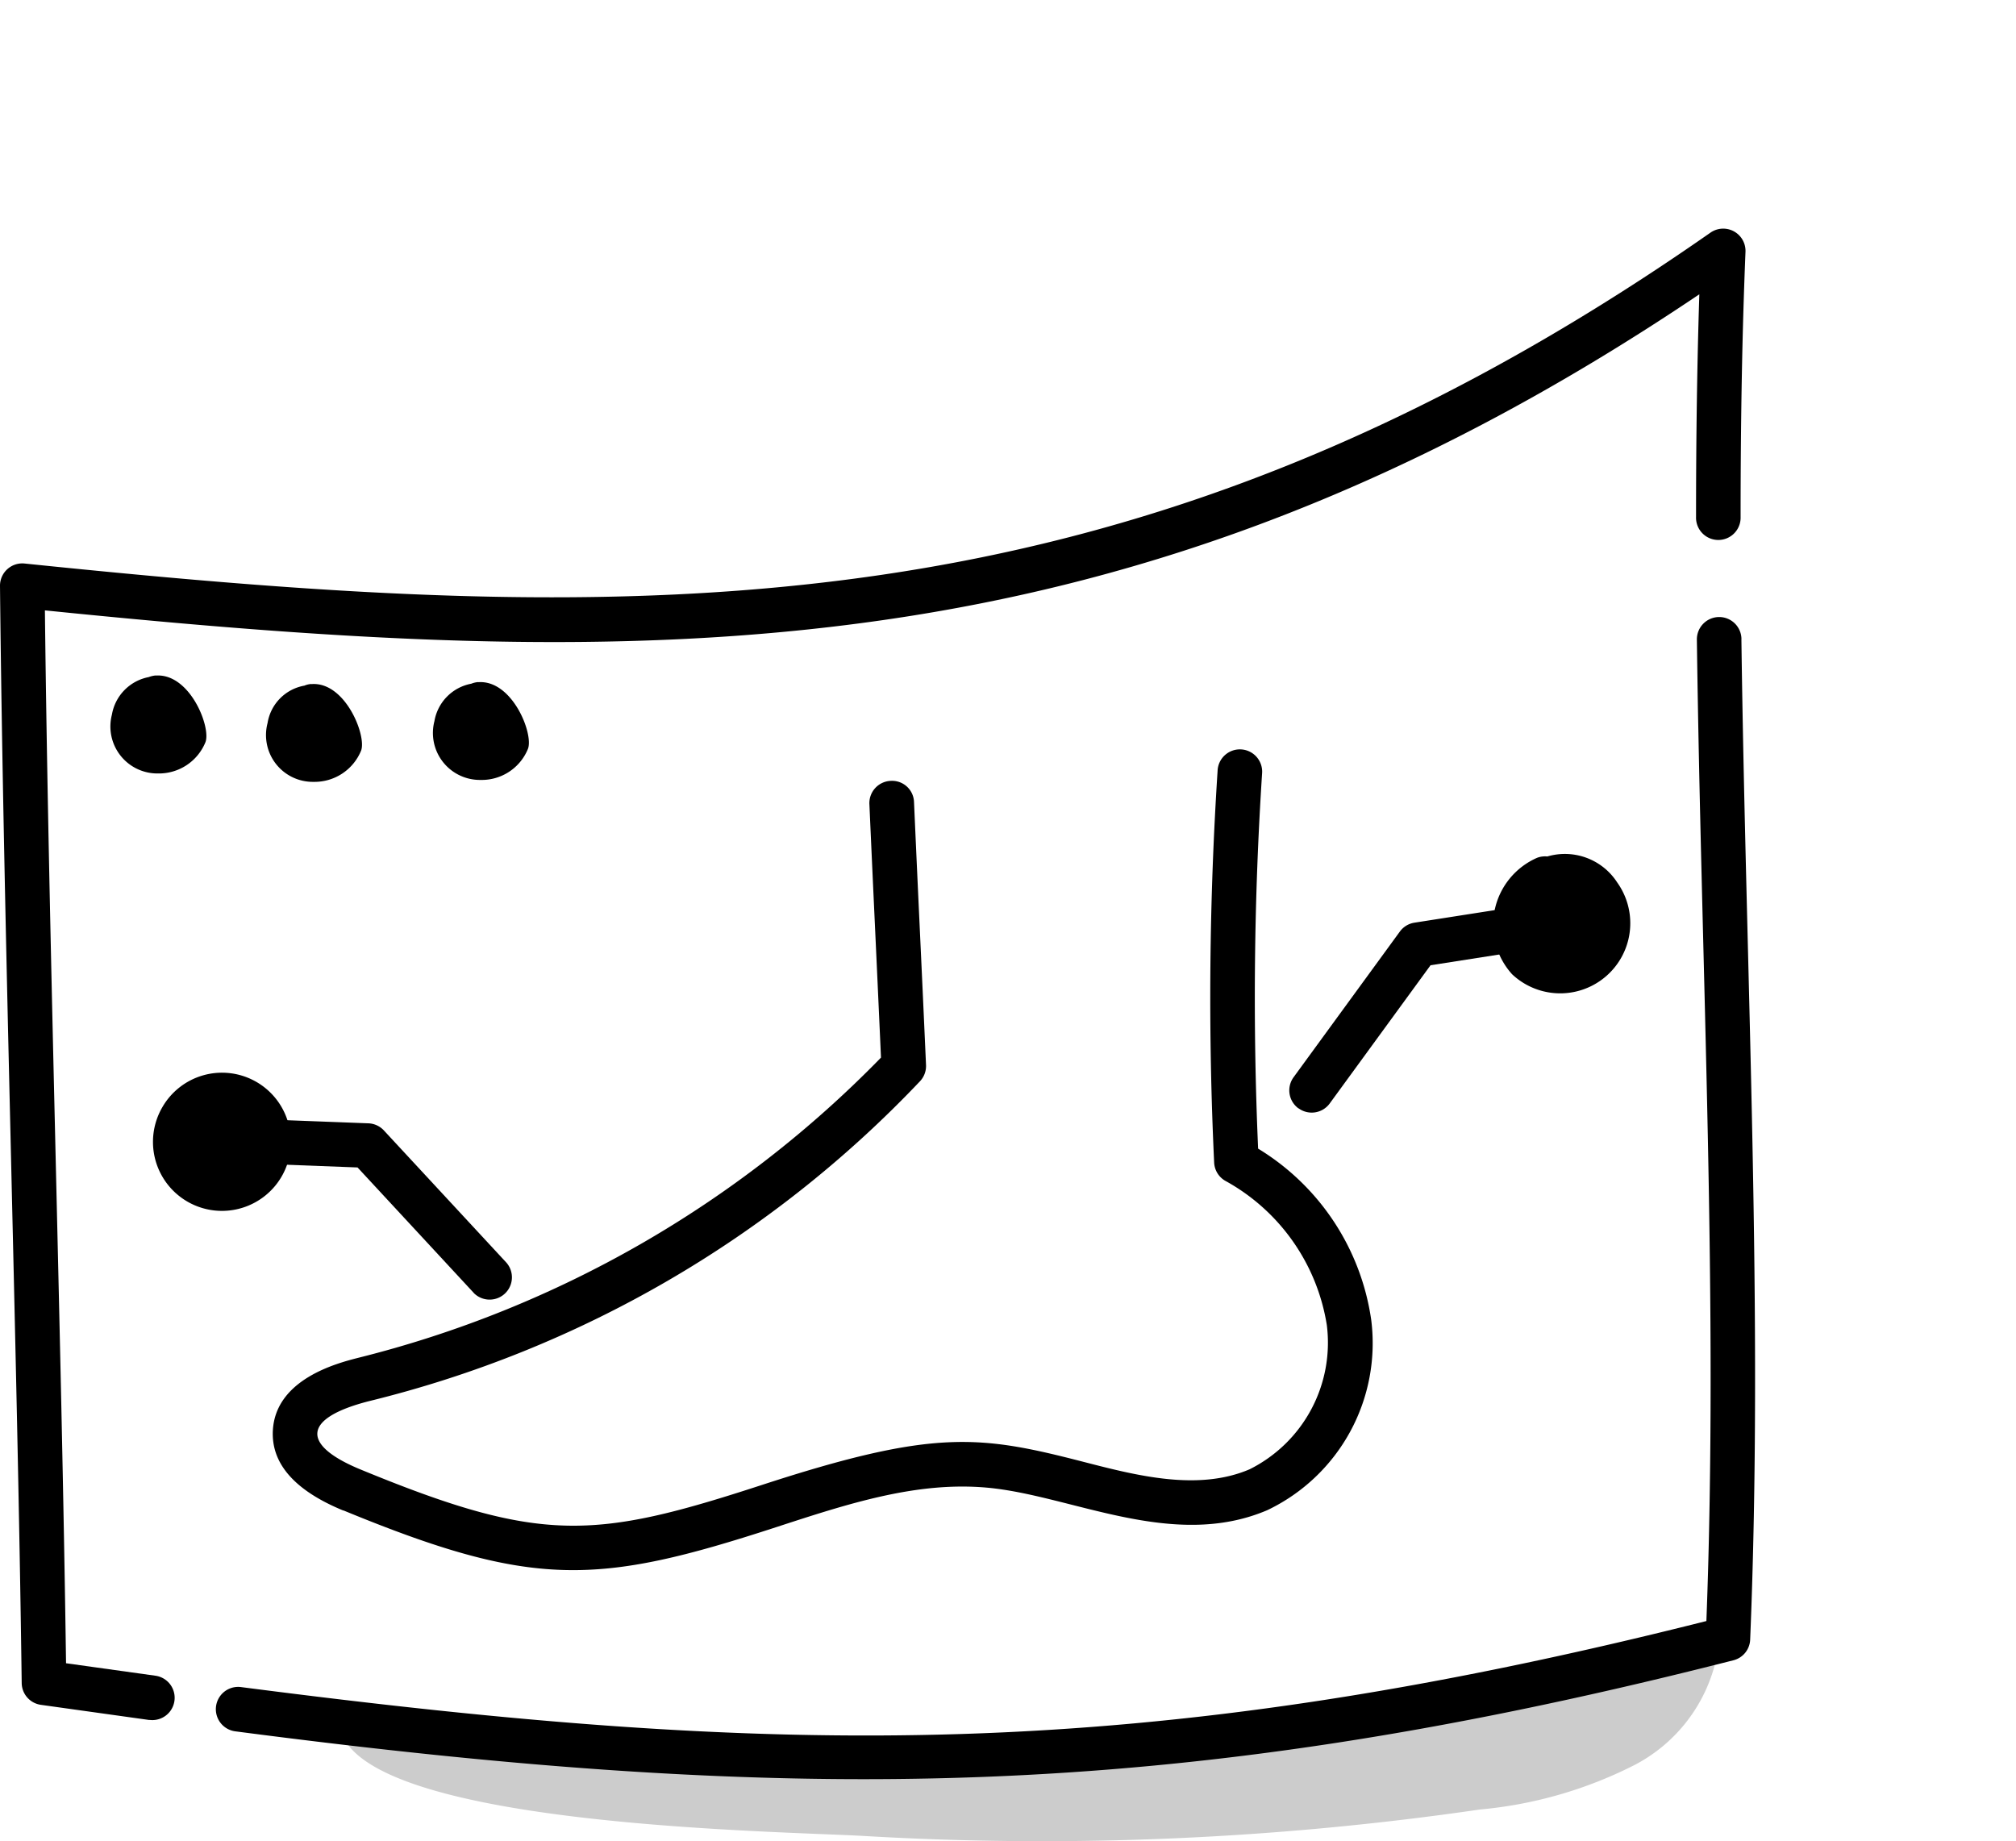
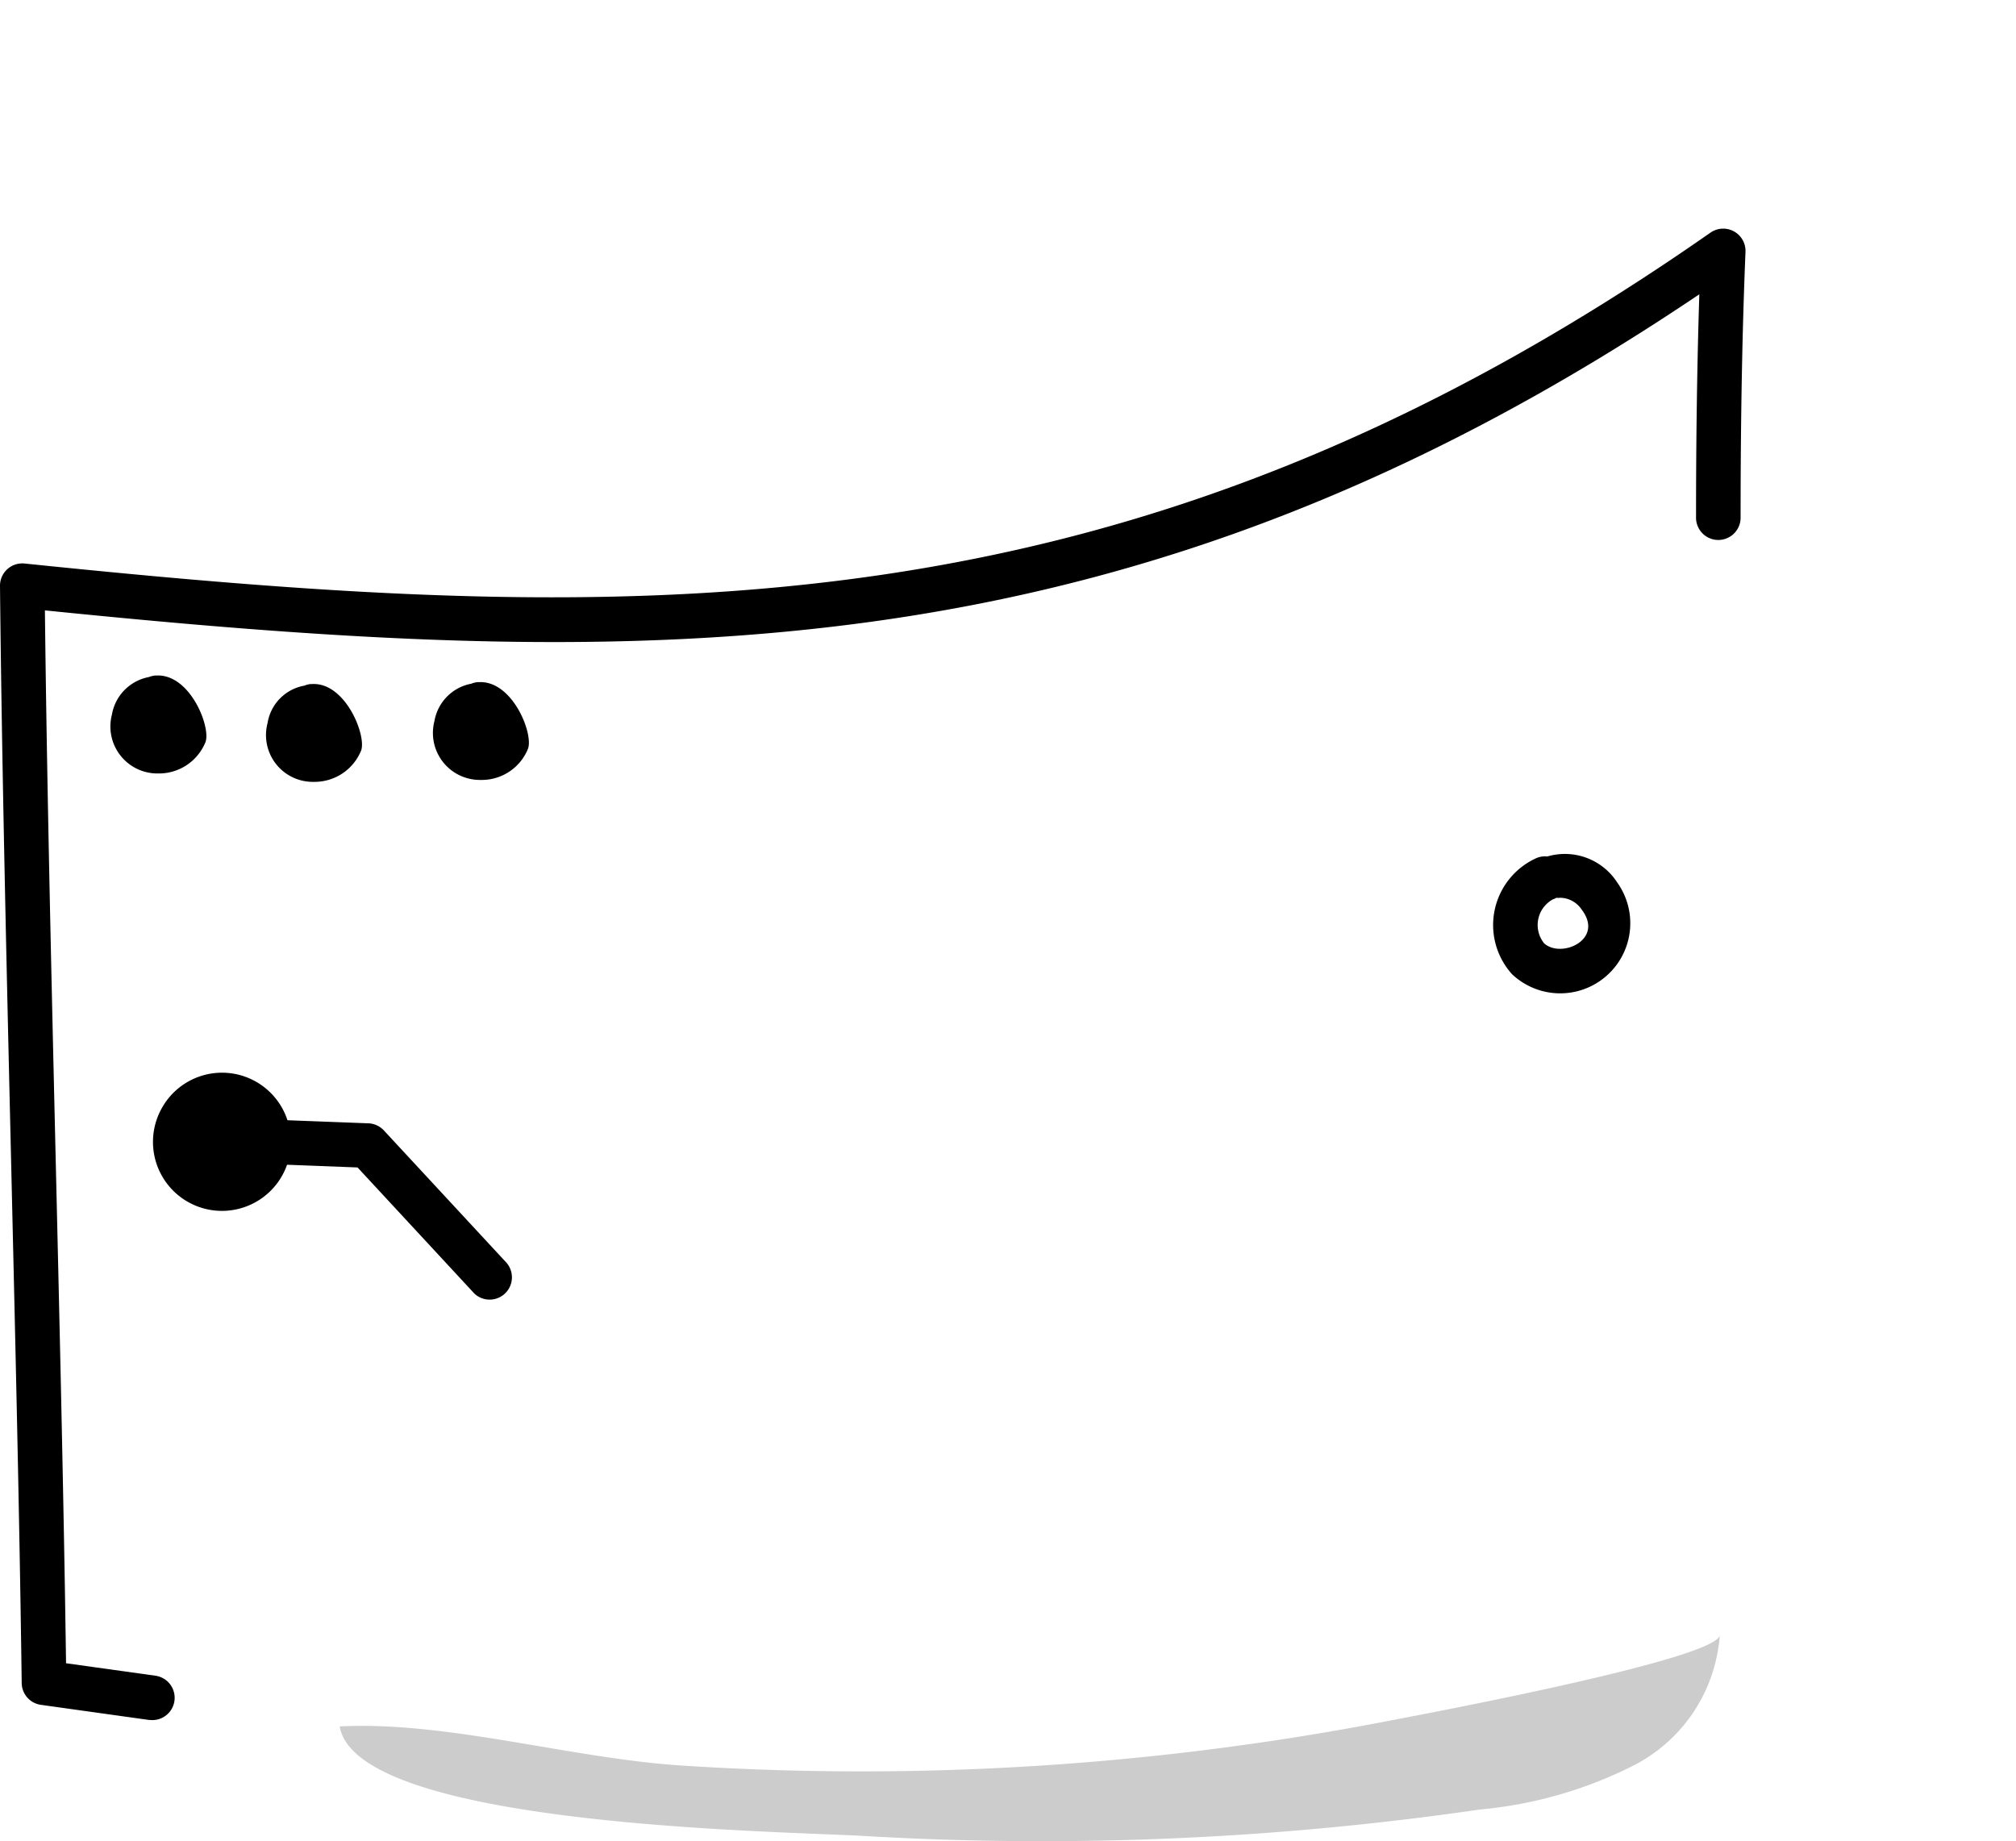
<svg xmlns="http://www.w3.org/2000/svg" width="75.428" height="68.888" viewBox="0 0 75.428 68.888">
  <defs>
    <clipPath id="clip-path">
      <rect id="Rectangle_678" data-name="Rectangle 678" width="75.428" height="68.888" transform="translate(0 0)" fill="none" />
    </clipPath>
  </defs>
  <g id="Group_4611" data-name="Group 4611" transform="translate(0 -0.002)">
    <g id="Group_3807" data-name="Group 3807" transform="translate(0 0.002)" clip-path="url(#clip-path)">
      <path id="Path_9020" data-name="Path 9020" d="M233.523,925.427a15.915,15.915,0,0,0,5.8-1.676,5.948,5.948,0,0,0,3.167-4.861c0,.9-11.2,2.991-12.4,3.223a103.766,103.766,0,0,1-26.464,1.668c-4.132-.27-8.765-1.668-12.772-1.462.639,3.743,16.4,3.911,19.637,4.1a113.823,113.823,0,0,0,23.037-.993" transform="translate(-178.145 -857.725)" fill="#ccc" />
      <path id="Path_9021" data-name="Path 9021" d="M5.59,184.3l-4.061-.568a.833.833,0,0,1-.717-.815C.644,170.13.13,154.576,0,141.868a.834.834,0,0,1,.919-.838c23.13,2.385,41.2,2.893,63.078-12.38a.834.834,0,0,1,1.31.718c-.123,2.991-.183,6.235-.183,9.918a.834.834,0,1,1-1.667,0c0-3.037.041-5.779.123-8.329-21.446,14.444-39.335,14.116-61.9,11.826.141,12.316.619,27.059.791,39.393l3.352.468a.834.834,0,0,1-.23,1.652" transform="translate(0 -119.946)" />
-       <path id="Path_9022" data-name="Path 9022" d="M178.109,347.653a.834.834,0,0,0-.834-.823h-.011a.836.836,0,0,0-.823.845c.164,12.381.808,24.864.356,36.72-21.314,5.374-34.725,5.074-54.85,2.468a.835.835,0,0,0-.211,1.656c20.968,2.743,34.971,2.652,55.416-2.49l.661-.167a.831.831,0,0,0,.622-.778c.5-12.115-.161-24.853-.328-37.431" transform="translate(-112.953 -323.744)" />
-       <path id="Path_9023" data-name="Path 9023" d="M155.943,450.018c-1.817-.749-2.7-1.757-2.632-3,.109-1.921,2.418-2.513,3.176-2.708a41.246,41.246,0,0,0,19.577-11.237c-.206-4.578-.246-5.29-.434-9.484a.833.833,0,0,1,.8-.87.821.821,0,0,1,.87.8c.2,4.508.247,5.3.449,9.834a.831.831,0,0,1-.221.6A42.254,42.254,0,0,1,156.9,445.929c-2.522.647-2.5,1.648-.324,2.548,6.765,2.788,8.748,2.636,15.049.58,6.443-2.1,8.139-1.859,12.031-.855,1.986.512,4.272,1.1,6.2.274a5.292,5.292,0,0,0,2.889-5.393,7.5,7.5,0,0,0-3.8-5.4.833.833,0,0,1-.416-.683,131.42,131.42,0,0,1,.129-14.659.834.834,0,1,1,1.664.108,129.685,129.685,0,0,0-.148,14.03,8.992,8.992,0,0,1,4.232,6.41,6.92,6.92,0,0,1-3.891,7.118c-3.557,1.516-7.352-.571-10.509-.846-2.627-.229-5.165.6-7.855,1.478-6.71,2.188-9.1,2.3-16.2-.624" transform="translate(-143.102 -393.503)" />
      <path id="Path_9028" data-name="Path 9028" d="M256.664,395.916a1.015,1.015,0,1,0,.287-.063Z" transform="translate(-238.999 -369.501)" />
      <path id="Path_9029" data-name="Path 9029" d="M245.186,383.357a.855.855,0,0,0-.261.061,1.72,1.72,0,0,0-1.378,1.4,1.758,1.758,0,0,0,1.728,2.2,1.866,1.866,0,0,0,1.773-1.167c.211-.567-.591-2.584-1.862-2.49m.006,1.973a.293.293,0,0,1,.061-.3.042.042,0,0,0,.022-.011h.028c.081,0,.21.192.183.244a.22.22,0,0,1-.139.078.25.25,0,0,1-.156-.011" transform="translate(-227.293 -357.837)" />
      <path id="Path_9030" data-name="Path 9030" d="M75.39,392.2a1.015,1.015,0,1,0,.287-.063Z" transform="translate(-69.791 -366.038)" />
      <path id="Path_9031" data-name="Path 9031" d="M63.918,379.6a1,1,0,0,0-.261.061,1.727,1.727,0,0,0-1.378,1.406,1.758,1.758,0,0,0,1.728,2.2,1.88,1.88,0,0,0,1.773-1.173c.211-.561-.584-2.583-1.862-2.49m0,1.973a.251.251,0,0,1-.011-.156c.022-.094.067-.139.078-.139s.017-.005.022-.011h.028c.084,0,.21.192.183.245a.253.253,0,0,1-.139.072.207.207,0,0,1-.161-.011" transform="translate(-58.092 -354.328)" />
      <path id="Path_9032" data-name="Path 9032" d="M162.847,396.976a1.015,1.015,0,1,0,.287-.063Z" transform="translate(-151.427 -370.491)" />
      <path id="Path_9033" data-name="Path 9033" d="M151.37,384.43a.781.781,0,0,0-.256.061,1.693,1.693,0,0,0-1.378,1.4,1.751,1.751,0,0,0,1.723,2.2,1.881,1.881,0,0,0,1.778-1.173c.206-.561-.6-2.59-1.867-2.484m.006,1.973a.288.288,0,0,1,.061-.3c.011-.006.017-.006.028-.011h.028a.234.234,0,0,1,.122.095.22.22,0,0,1,.056.15c0,.011-.044.056-.139.072a.229.229,0,0,1-.156-.006" transform="translate(-139.725 -358.838)" />
-       <path id="Path_9034" data-name="Path 9034" d="M852.79,492.244a1.818,1.818,0,1,0,.514-.113Z" transform="translate(-794.986 -459.369)" />
      <path id="Path_9035" data-name="Path 9035" d="M843.834,480.592a2.33,2.33,0,0,0-2.623-.984.834.834,0,0,0-.383.05,2.745,2.745,0,0,0-.934,4.357,2.623,2.623,0,0,0,3.94-3.424m-2.762,2.245v-.005a1.092,1.092,0,0,1,.345-1.617.746.746,0,0,0,.133-.061.658.658,0,0,0,.145,0,.984.984,0,0,1,.8.439c.874,1.143-.807,1.861-1.423,1.245" transform="translate(-783.319 -447.563)" />
-       <path id="Path_9036" data-name="Path 9036" d="M725.035,516.457a.834.834,0,0,1-.182-1.165l3.976-5.45a.833.833,0,0,1,.545-.333l4.1-.641a.834.834,0,1,1,.257,1.647l-3.754.587-3.772,5.171a.834.834,0,0,1-1.165.182" transform="translate(-676.454 -474.987)" />
      <path id="Path_9037" data-name="Path 9037" d="M100.108,614.621a1.818,1.818,0,1,1-.524-.052Z" transform="translate(-91.366 -573.661)" />
      <path id="Path_9038" data-name="Path 9038" d="M90.4,603.876c0-.005-.006-.011-.006-.017a2.575,2.575,0,0,0-4.674-.467,2.581,2.581,0,1,0,4.68.484m-3.324,1.262a.975.975,0,0,1,.083-.906,1.026,1.026,0,0,1,.889-.545,1.013,1.013,0,0,1,.767.706.971.971,0,0,1-.094.906,1.084,1.084,0,0,1-1.645-.161" transform="translate(-79.646 -561.966)" />
      <path id="Path_9039" data-name="Path 9039" d="M140.82,635.5l-4.35-4.695-3.8-.144a.834.834,0,0,1-.8-.865.859.859,0,0,1,.865-.8l4.142.158a.835.835,0,0,1,.58.267l4.585,4.948a.834.834,0,0,1-1.223,1.133" transform="translate(-123.093 -587.125)" />
    </g>
  </g>
</svg>